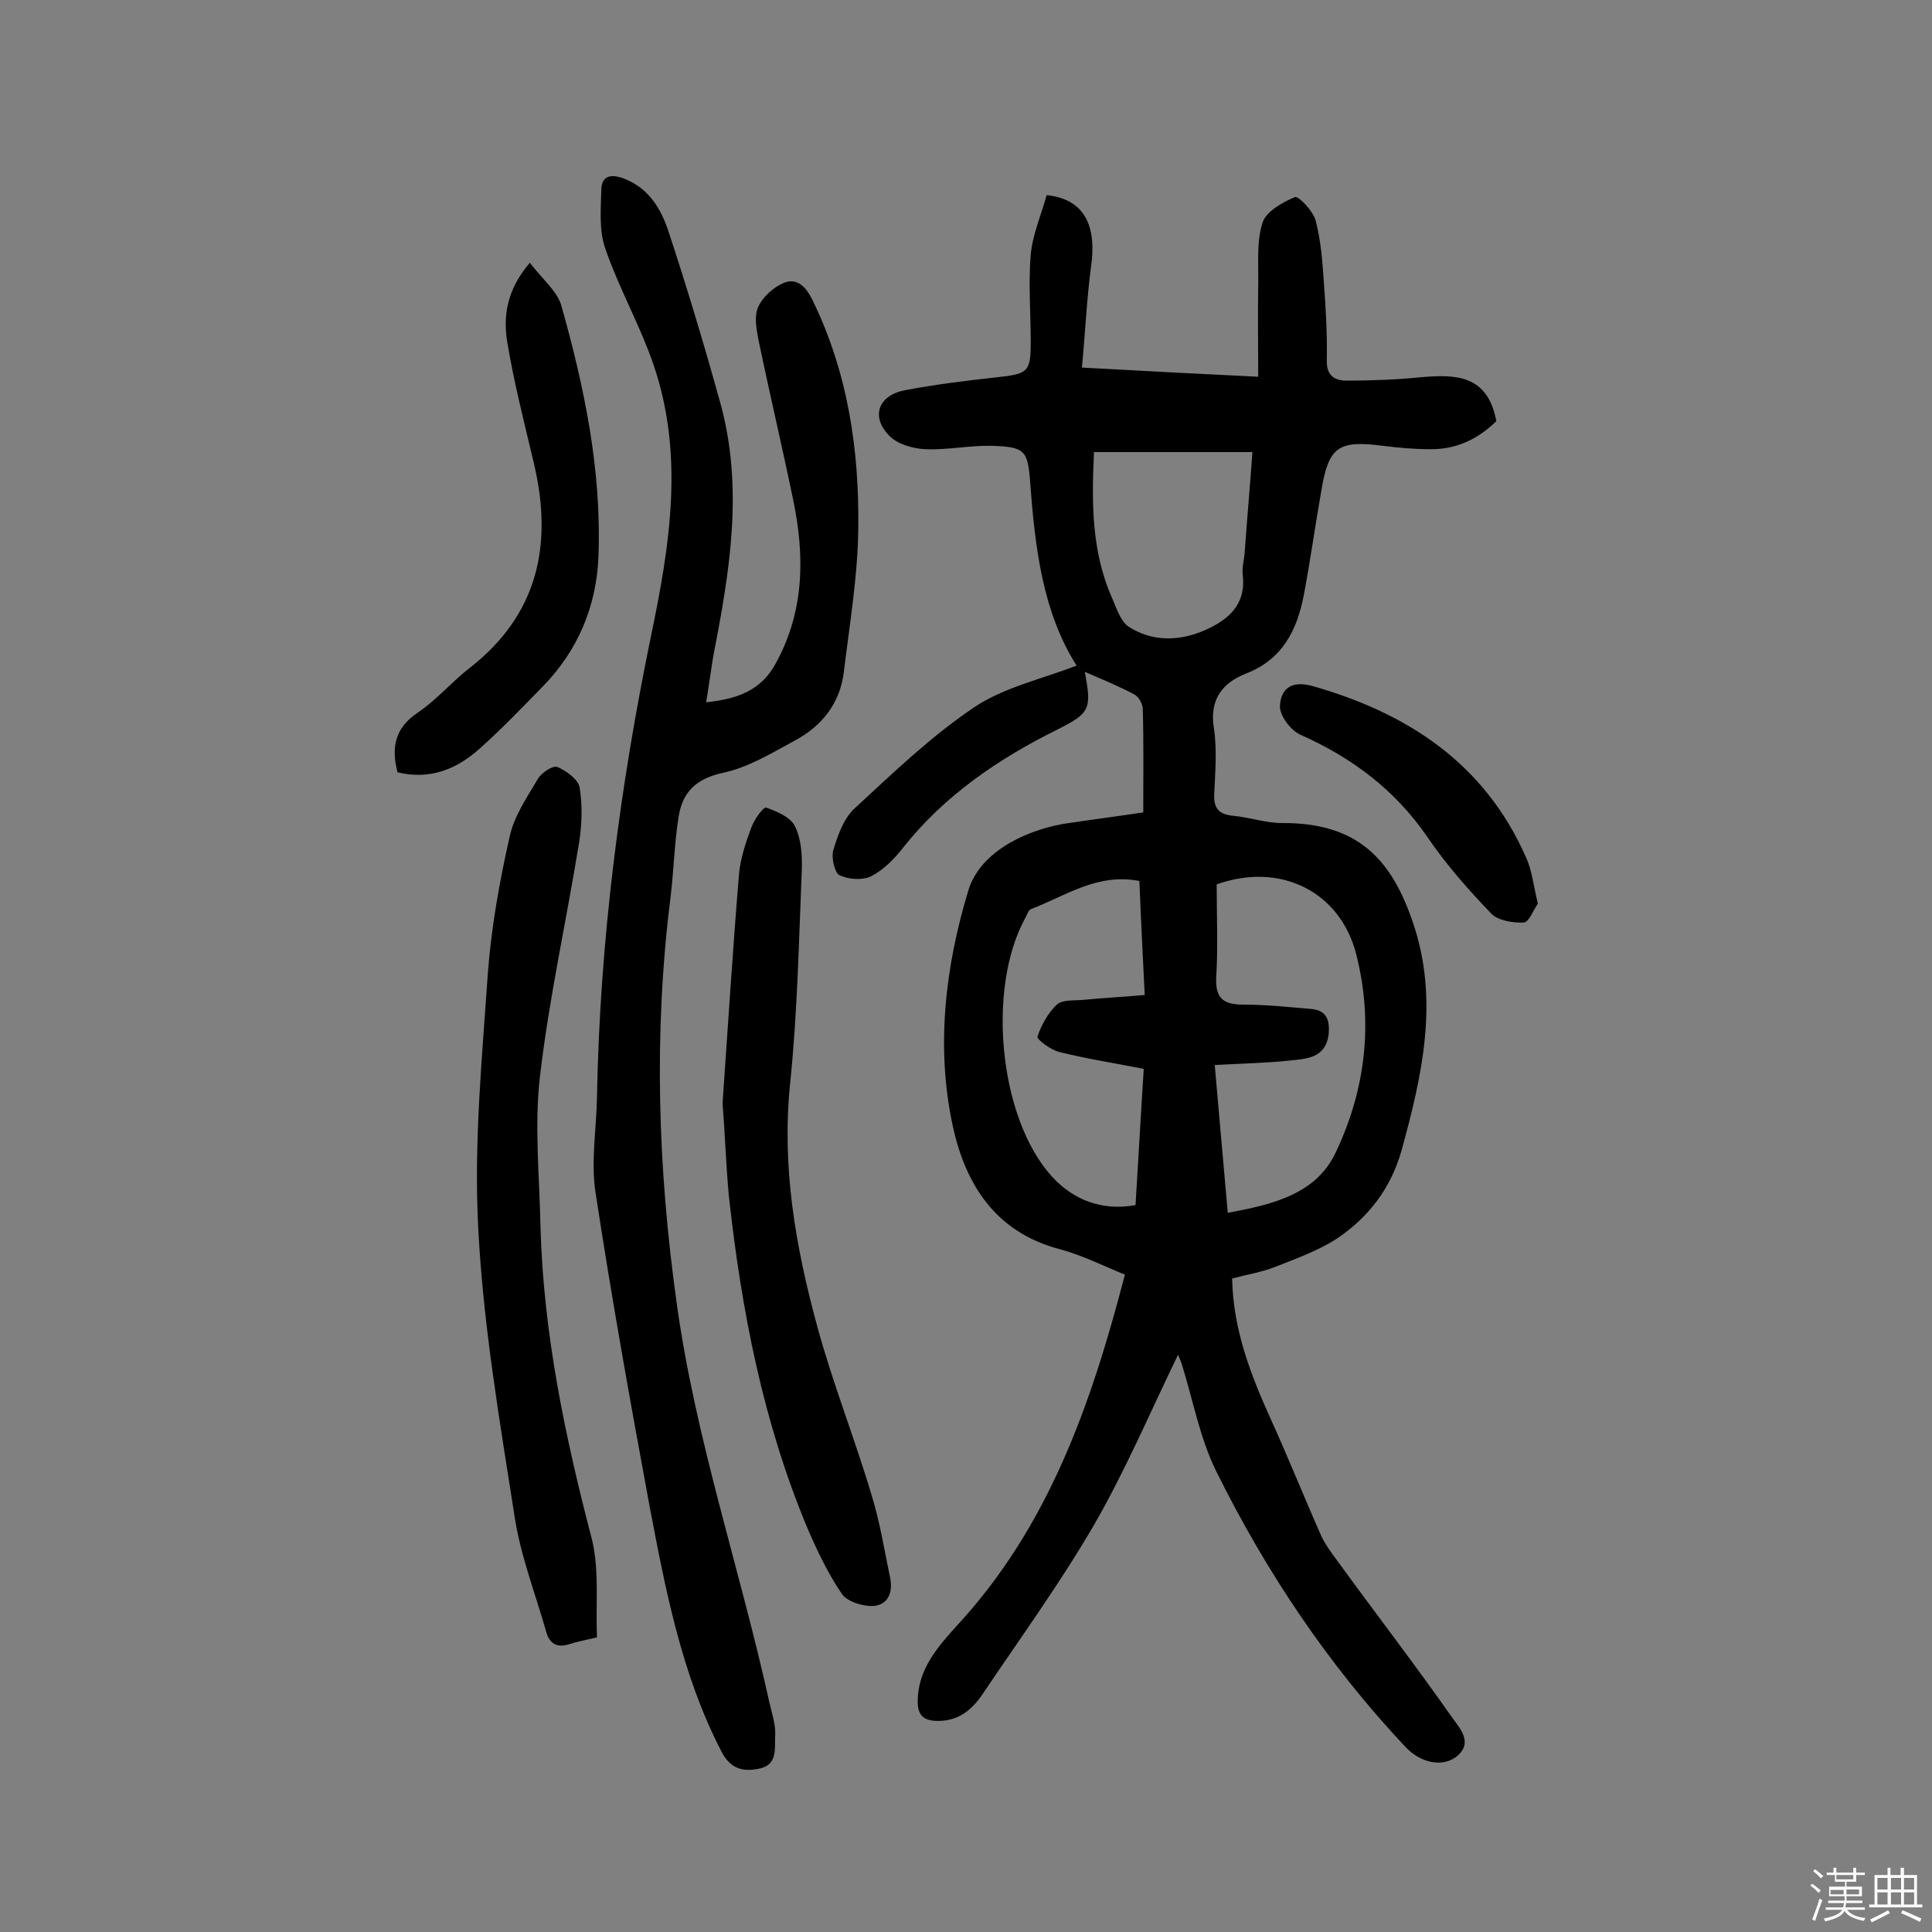
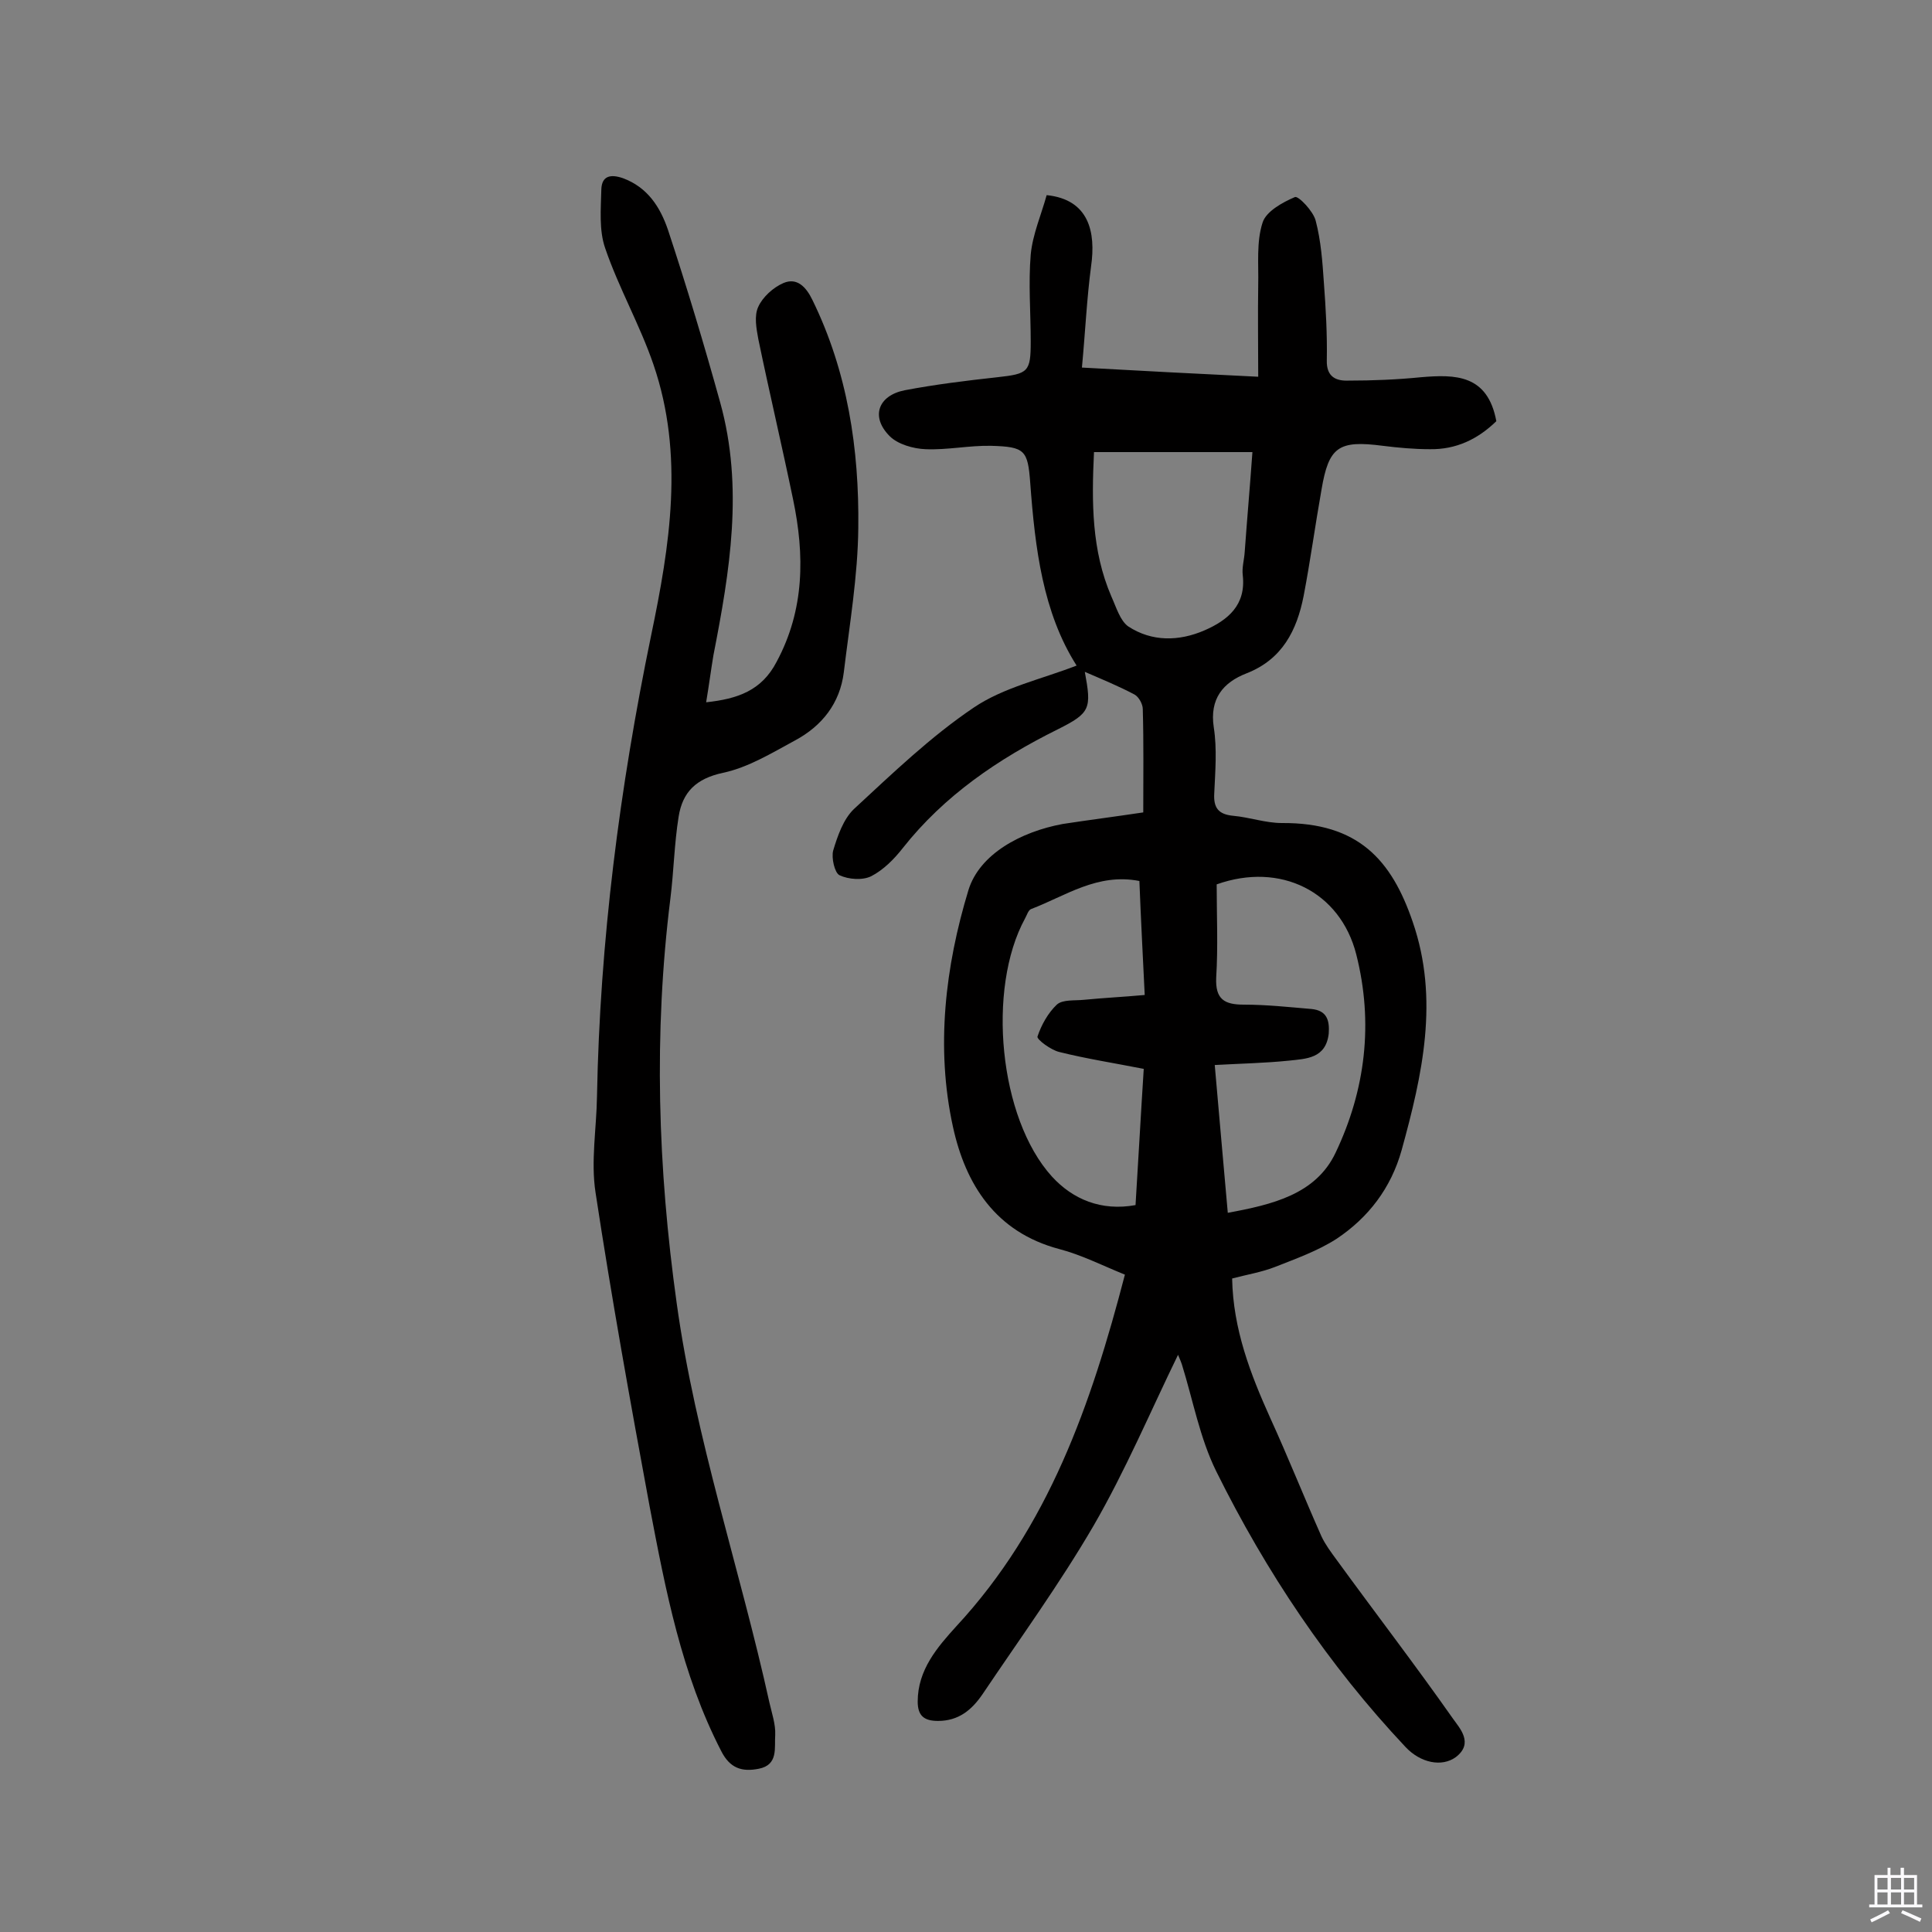
<svg xmlns="http://www.w3.org/2000/svg" enable-background="new 0 0 400 400" viewBox="0 0 400 400">
  <rect x="0" y="0" width="400" height="400" fill="#808080" stroke="none" />
-   <path d="m374.8 390.4.4-.4c.7.5 1.3 1 1.8 1.4l-.5.5c-.5-.6-1.1-1.1-1.7-1.5zm1 7.3-.6-.3c.5-1.4 1.1-2.8 1.5-4.3.2.1.4.2.6.3-.5 1.3-1 2.8-1.5 4.3zm-.4-10.3.4-.4c.4.3 1 .8 1.7 1.4l-.5.5c-.4-.5-1-1-1.6-1.5zm2.5.3h1.7v-1h.6v1h3.5v-1h.6v1h1.8v.5h-1.8v1.4h-2v1h3.2v2h-3.2v.9h3.3v.5h-3.4c0 .3-.1.6-.1.9h4v.5h-3.7c.7.9 1.9 1.5 3.8 1.7-.1.2-.2.4-.3.6-2.1-.4-3.5-1.1-4-2.1-.4 1-1.8 1.7-4 2.2-.1-.2-.2-.4-.3-.6 2.1-.4 3.4-1 3.8-1.8h-3.4v-.5h3.6c.1-.3.1-.6.2-.9h-3.3v-.5h3.4c0-.3 0-.6 0-.9h-3.2v-2h3.3v-1h-2.1v-1.4h-1.7v-.5zm1.1 3.5v1h2.7c0-.3 0-.4 0-.4 0-.1 0-.2 0-.2 0-.1 0-.2 0-.3h-2.7zm1.2-3v.9h3.5v-.9zm4.7 3h-2.6v.6.4h2.6z" fill="#fbfafc" />
  <path d="m393.6 386.7h.6v1.5h2.7v6.1h1.1v.6h-11v-.6h1.1v-6.1h2.7v-1.5h.6v1.5h2.1v-1.5zm-2.7 8.8.4.6c-1.2.6-2.5 1.3-3.8 1.9-.1-.2-.2-.4-.3-.6 1.2-.6 2.5-1.2 3.7-1.9zm-2.2-6.7v2.4h2.1v-2.4zm0 3v2.5h2.1v-2.5zm2.8-3v2.4h2.1v-2.4zm0 3v2.5h2.1v-2.5zm6 6.1c-1.4-.7-2.7-1.3-3.9-1.8l.3-.6c1.5.6 2.7 1.2 3.9 1.7zm-1.2-9.1h-2.1v2.4h2.1zm-2.1 3v2.5h2.1v-2.5z" fill="#fbfafc" />
  <g fill="#010000">
    <path d="m236.7 168.2c0-7.4.1-14.4-.1-21.4 0-1-.8-2.5-1.7-3-3.2-1.7-6.6-3.1-10.3-4.7 1.4 7.6 1.2 8.5-5.6 11.9-12.3 6.1-23.5 13.7-32.1 24.6-1.8 2.3-4 4.5-6.5 5.8-1.8.9-4.7.7-6.6-.2-1-.5-1.7-3.6-1.3-5.1.9-3 2.1-6.5 4.3-8.6 8-7.4 15.9-15 24.8-21 6.2-4.2 14.1-5.9 21.3-8.7-7-11-8.6-24.3-9.6-37.8-.5-6.8-1.1-7.5-8.1-7.7-4.5-.1-9.1.9-13.6.7-2.5-.1-5.7-1-7.4-2.7-4-4-2.4-8.4 3.1-9.5 6.3-1.2 12.8-2 19.2-2.7s6.9-1.1 6.9-7.4c0-6-.5-12 0-18 .4-4.2 2.2-8.3 3.3-12.3 8.8.9 10.2 7.7 9.2 14.7-.9 6.8-1.2 13.6-1.9 21 12.7.7 24 1.3 36.5 1.9 0-6.5-.1-12.8 0-19 .1-4.3-.4-8.9.9-12.9.7-2.3 4.1-4.2 6.7-5.3.7-.3 3.8 2.9 4.3 4.9 1.1 4.2 1.4 8.5 1.7 12.9.4 5.3.7 10.7.6 16-.1 3.5 2 4.3 4.5 4.2 5 0 10-.2 15-.7 7.1-.6 13.8-.6 15.6 9.1-3.8 3.7-8.3 5.9-13.8 5.8-3.2 0-6.5-.3-9.7-.7-9.2-1.2-11.2.2-12.7 9.1-1.3 7.3-2.3 14.7-3.7 22-1.4 7.1-4.4 13.1-11.8 16-4.9 1.9-7.7 5.3-6.8 11.2.7 4.5.3 9.1.1 13.6-.2 3.1.9 4.4 3.9 4.7 3.4.3 6.7 1.5 10.1 1.5 15.8-.1 22.7 7.6 27.1 20.5 5.5 16 2 31.6-2.3 47.2-2.2 7.9-6.9 14-13.5 18.4-3.9 2.5-8.4 4.1-12.7 5.8-2.8 1.1-5.9 1.6-8.9 2.4.2 10.5 3.8 19.8 7.9 28.9 3.7 8.1 7 16.4 10.6 24.5.8 1.7 2 3.3 3.1 4.8 8 11 16.3 21.8 24.1 32.9 1.4 2 4.4 5.1.6 8-2.9 2.1-7.3 1.2-10.4-2.1-16-17-28.9-36.3-39.2-57.1-3.4-6.9-4.8-14.7-7.1-22.1-.3-.9-.7-1.7-.8-2-5.7 11.7-10.9 24-17.5 35.4-7 12-15.2 23.3-23 34.9-2.2 3.2-4.9 5.5-9.2 5.5-2.8 0-4.2-1-4.2-4 0-6.6 4.1-11.3 8-15.6 19.1-20.6 27.9-45.9 34.9-72.8-4.7-1.9-9-4.1-13.6-5.3-13.2-3.5-19.4-13.4-22-25.3-3.6-16.4-1.6-33.2 3.2-49 2.3-7.5 10.9-12.1 19.5-13.7 5.2-.8 10.7-1.5 16.7-2.4zm17.5 82.9c9.2-1.7 18.2-3.8 22.3-12.4 6.2-13 7.9-26.9 4.3-41.1-3.3-13-15.7-19.2-28.9-14.5 0 6.4.3 12.9-.1 19.3-.2 4.5 1.7 5.6 5.7 5.6 4.7 0 9.3.5 14 .9 3.2.3 3.8 2.3 3.6 5.1-.6 5.2-4.7 5.2-8.3 5.6-4.9.5-9.9.6-15.3.9.9 10.5 1.8 20.3 2.7 30.6zm-18.3-68.7c-8.7-1.7-15.3 3.1-22.4 5.8-.6.2-.9 1.3-1.3 2-7.9 14.5-5.4 41.3 5.6 53.4 4.3 4.7 10.2 7.2 17.3 5.9.6-9.6 1.1-18.9 1.7-28.2-6.1-1.2-11.9-2.1-17.5-3.5-1.7-.4-4.7-2.6-4.5-3.2.8-2.4 2.2-4.9 4-6.6 1.2-1.1 3.7-.8 5.6-1 4.1-.4 8.2-.6 12.6-1-.4-8.3-.8-15.8-1.1-23.6zm-9.4-88.8c-.5 10.4-.5 20.4 3.6 29.9 1 2.2 1.8 5 3.5 6.2 4.9 3.2 10.5 3.1 15.8.8 4.8-2.1 8.6-5.2 7.9-11.4-.2-1.6.3-3.2.4-4.8.5-6.9 1.1-13.7 1.6-20.7-11.3 0-21.9 0-32.8 0z" />
    <path d="m146.2 145.4c6.5-.7 11.5-2.4 14.6-8.4 5.8-10.8 5.8-22.1 3.4-33.6-2.3-11.1-4.9-22.1-7.2-33.2-.4-2.2-.9-4.8 0-6.7.9-2 3.1-4 5.2-4.9 2.8-1.2 4.7.8 6 3.5 7.3 14.9 9.7 30.9 9.5 47.2-.1 10-1.8 19.9-3 29.9-.8 6.4-4.5 11.1-10.1 14.1-4.8 2.6-9.7 5.6-14.9 6.7-5.6 1.2-8.4 4-9.2 9.1-.9 5.6-1 11.3-1.7 16.9-3.5 28-2.6 55.9 1.3 83.8 3.9 28.2 13.1 55 19.2 82.7.5 2.2 1.3 4.5 1.2 6.7-.2 2.6.7 6.2-3.4 7-3.5.7-6-.1-7.8-3.7-8.2-15.9-11.5-33.3-14.8-50.6-4-21.6-7.9-43.3-11.2-65-1-6.5.2-13.2.3-19.9.6-32.2 4.7-63.9 11.2-95.4 3.9-18.7 6.9-37.4.5-56.1-2.8-8.2-7.2-15.9-10-24.1-1.3-3.7-.9-8.1-.8-12.2.1-2.8 1.9-3.2 4.5-2.3 5.1 1.9 7.7 6 9.3 10.7 3.9 11.8 7.5 23.8 10.8 35.7 4.9 17.6 2 35-1.4 52.4-.5 3-.9 6.1-1.5 9.7z" />
-     <path d="m123.6 339c-2.6.6-4.2.9-5.7 1.4-2.5.8-4.1 0-4.8-2.5-2.3-8.1-5.4-16-6.6-24.2-3.1-19.8-6.5-39.7-7.5-59.7-.9-17.4.8-35 2-52.4.7-9.5 2.4-19 4.5-28.3.9-4.3 3.6-8.2 5.9-12.1.7-1.2 3.1-2.8 4-2.4 1.9.8 4.3 2.6 4.6 4.2.6 3.7.5 7.7-.1 11.4-2.6 16.1-6.2 32.1-8.1 48.4-1.2 10.2-.1 20.8.1 31.1.6 22.2 5.1 43.6 10.7 65 1.5 6.4.7 13.4 1 20.1z" />
-     <path d="m149.6 228.4c1.1-15.8 2.1-31.6 3.4-47.4.3-3.3 1.4-6.6 2.6-9.8.6-1.6 2.5-4.2 3-4 2.3.8 5.1 2 6 3.9 1.3 2.6 1.5 6 1.4 9-.6 14.7-.9 29.5-2.4 44.1-1.8 17.3 1.1 33.9 5.6 50.4 3.2 11.8 7.8 23.3 11.3 35.1 1.7 5.5 2.6 11.3 3.8 17 .6 2.9-.4 5.6-3.5 5.8-2.2.1-5.4-.9-6.5-2.5-2.8-4.1-5-8.7-7-13.3-9.3-22.1-13.8-45.4-16.4-69.1-.6-6.5-.8-12.9-1.3-19.2z" />
-     <path d="m109.7 54.4c2.5 3.3 5.6 5.8 6.5 8.8 4.8 17 8.4 34.3 7.7 52.1-.4 10.1-4.2 19.3-11.4 26.7-4.3 4.4-8.6 8.9-13.2 13-4.8 4.3-10.3 6.5-17 4.9-1.3-5.1-.6-9.1 4.1-12.3 3.9-2.6 7-6.3 10.7-9.2 14.2-11 17.4-25.4 13.5-42.2-2-8.5-4.2-17-5.6-25.5-.8-5.1-.2-10.6 4.7-16.3z" />
-     <path d="m318.4 187.1c-.9 1.2-1.8 3.8-2.9 3.9-2.3.1-5.4-.4-6.8-1.9-4.7-4.9-9.3-10.1-13.1-15.7-6.7-9.8-15.6-16.5-26.4-21.3-2-.9-4.2-3.9-4.2-5.8.1-3.5 2.2-5.5 6.6-4.3 19.8 5.6 35.7 16 44.3 35.4 1.3 2.8 1.6 6 2.5 9.7z" />
+     <path d="m123.6 339z" />
  </g>
</svg>